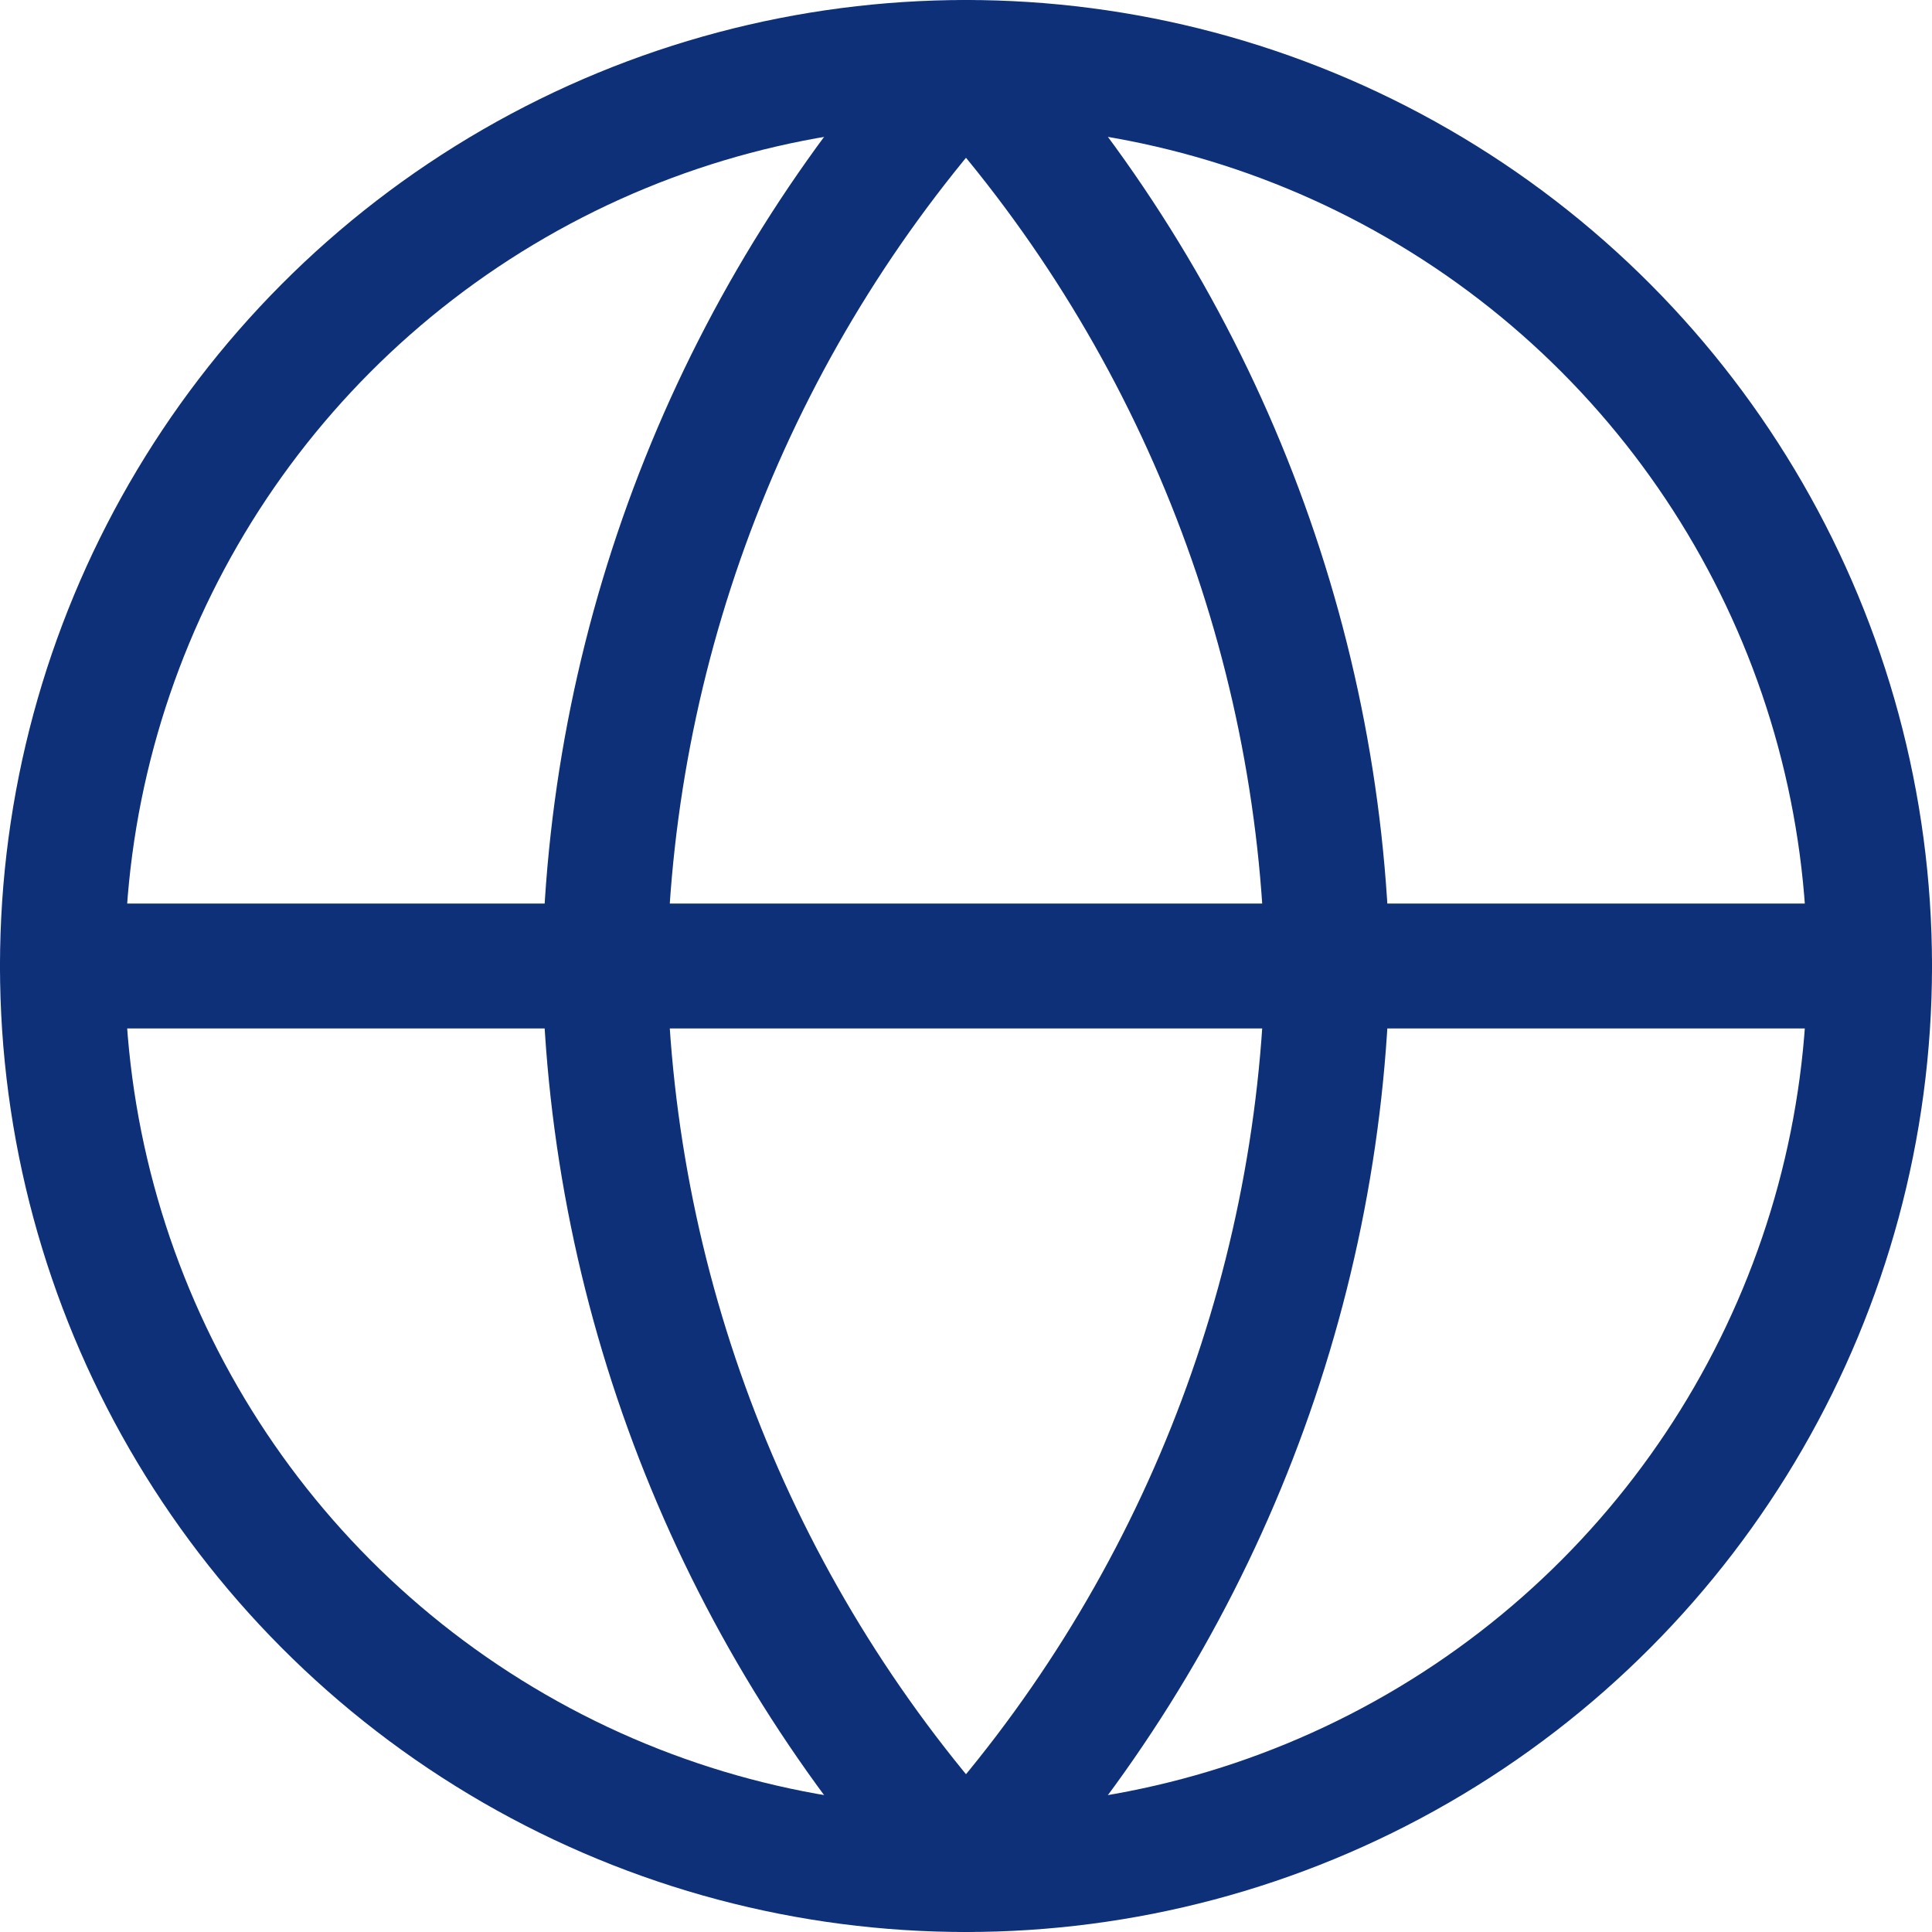
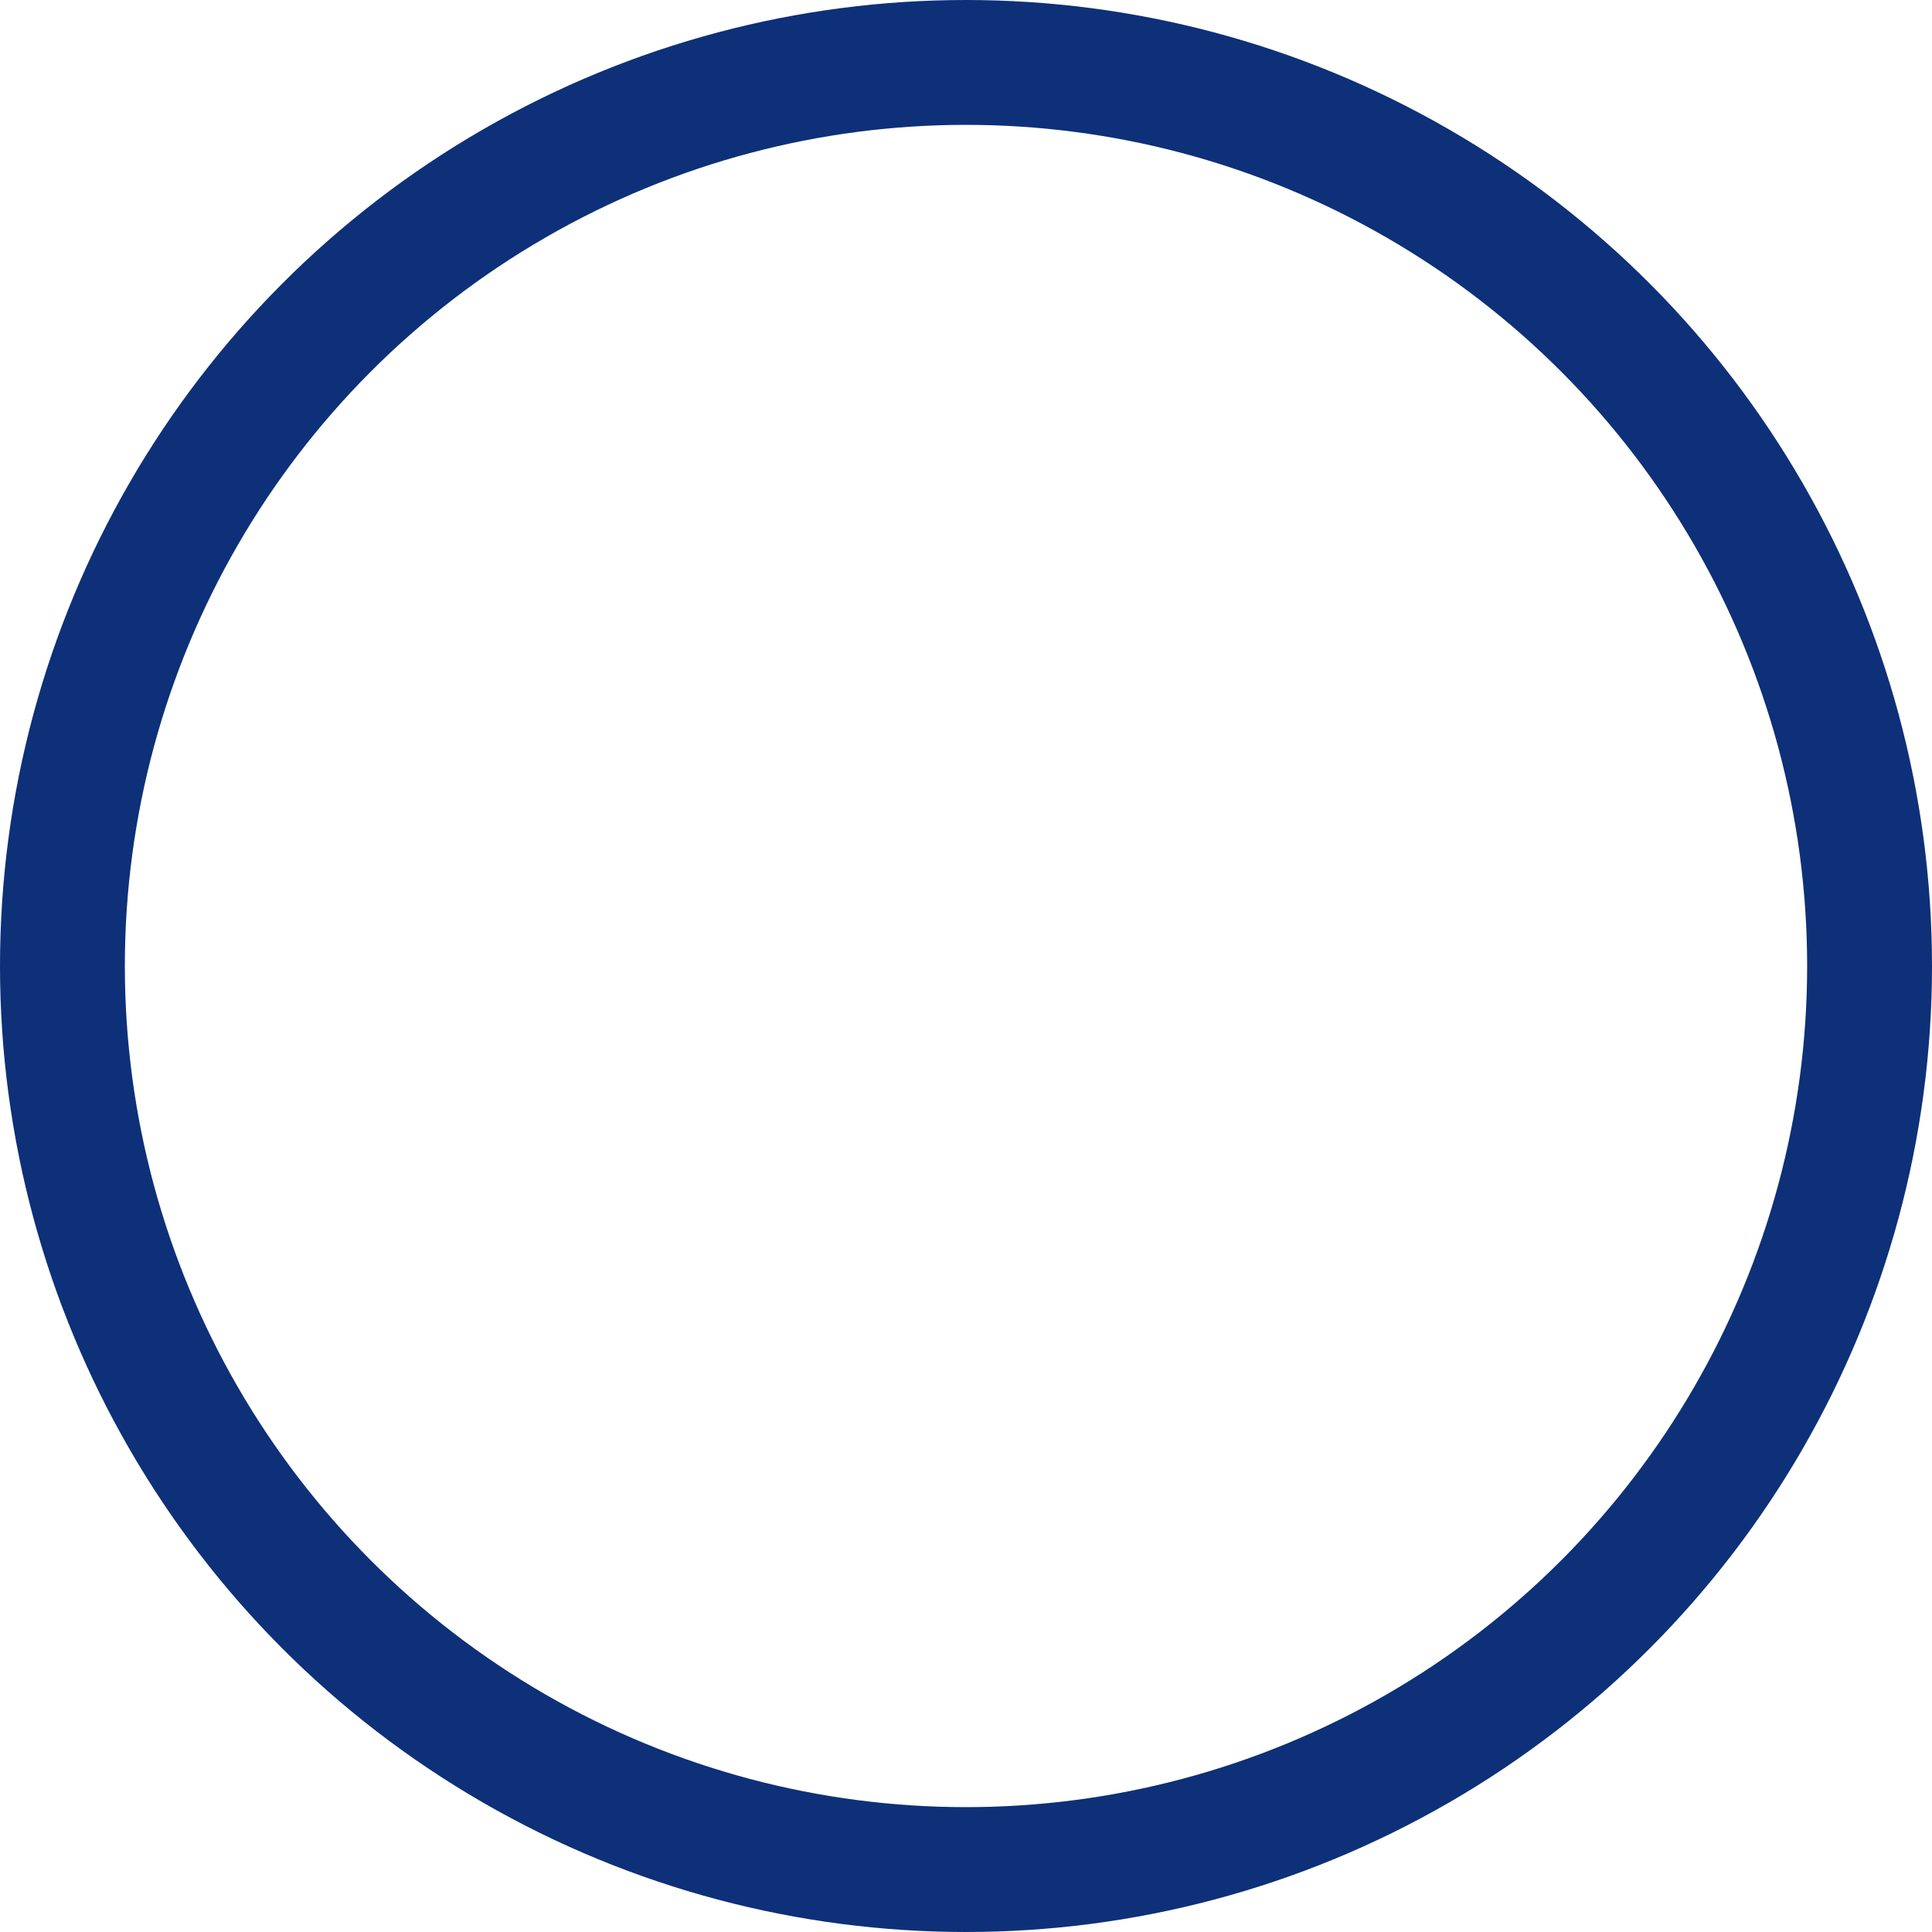
<svg xmlns="http://www.w3.org/2000/svg" id="_レイヤー_2" viewBox="0 0 23.52 23.52">
  <defs>
    <style>.cls-1{fill:none;stroke:#0d3078;stroke-linecap:round;stroke-linejoin:round;stroke-width:1.52px;}</style>
  </defs>
  <g id="header">
    <circle class="cls-1" cx="11.76" cy="11.76" r="11" />
-     <line class="cls-1" x1=".76" y1="11.76" x2="22.76" y2="11.76" />
-     <path class="cls-1" d="M11.76.76c2.75,3.01,4.32,6.92,4.4,11-.08,4.08-1.65,7.99-4.4,11-2.75-3.01-4.32-6.92-4.4-11,.08-4.08,1.65-7.99,4.4-11Z" />
  </g>
</svg>